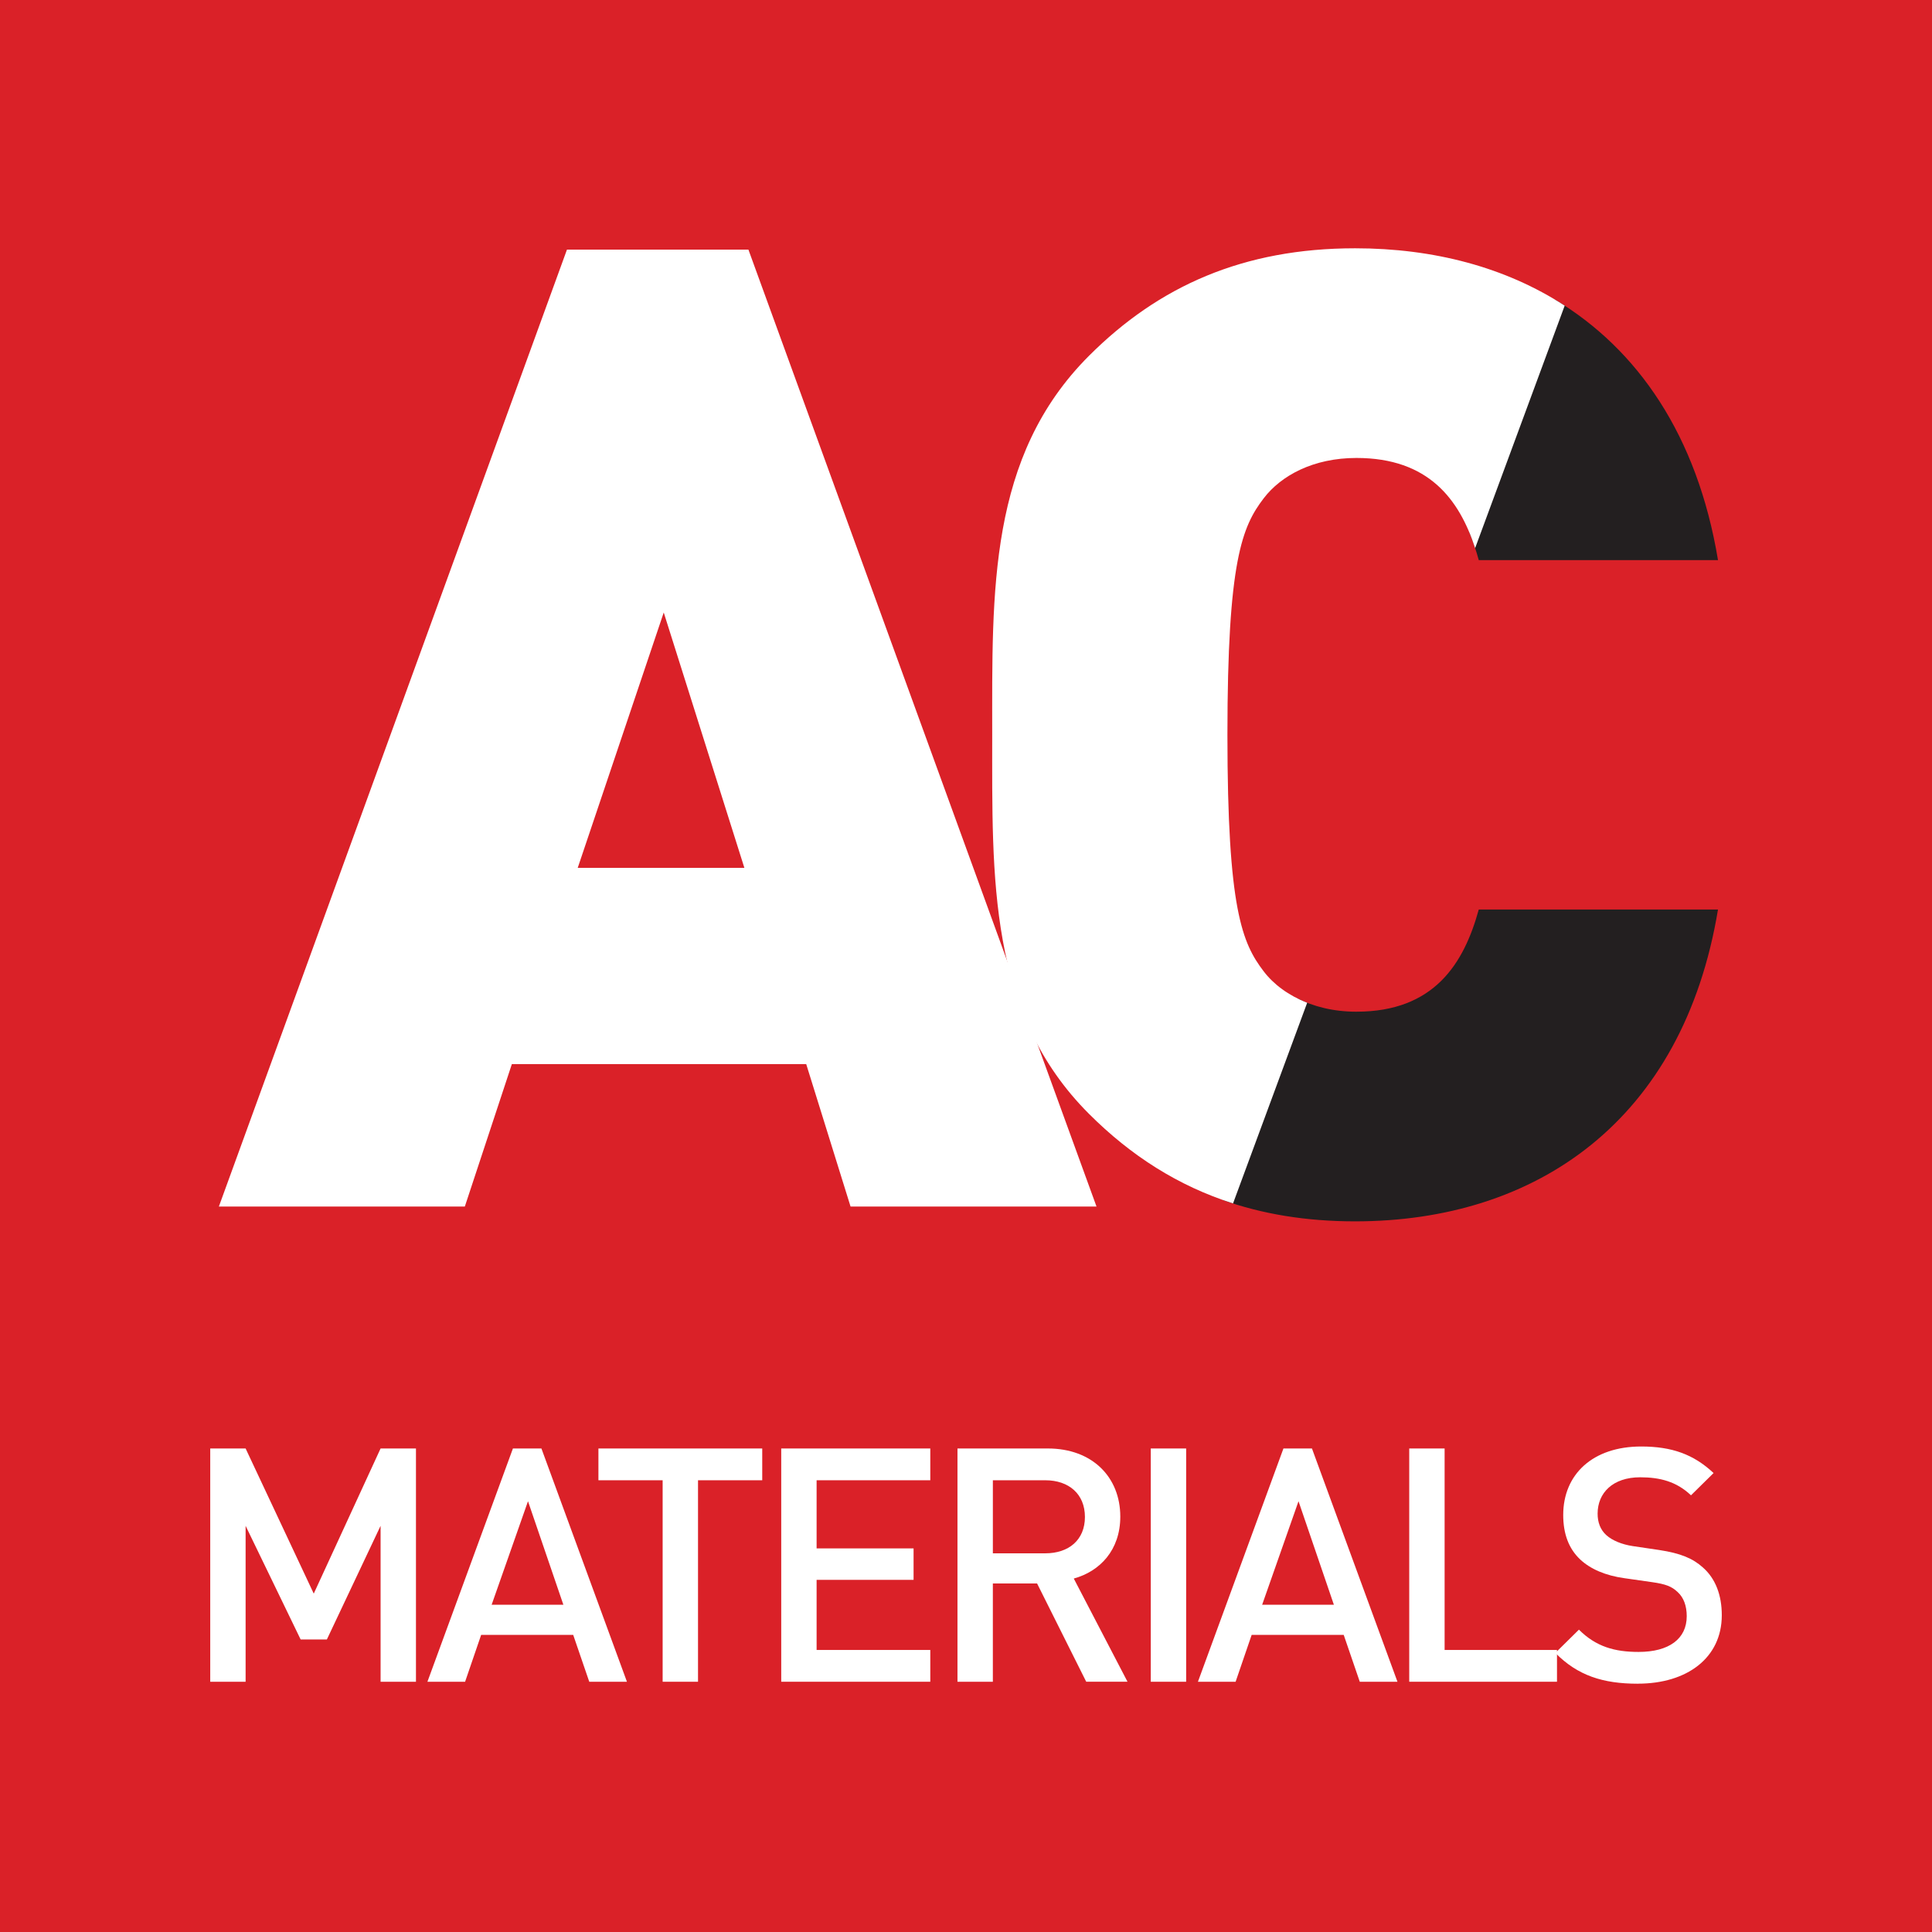
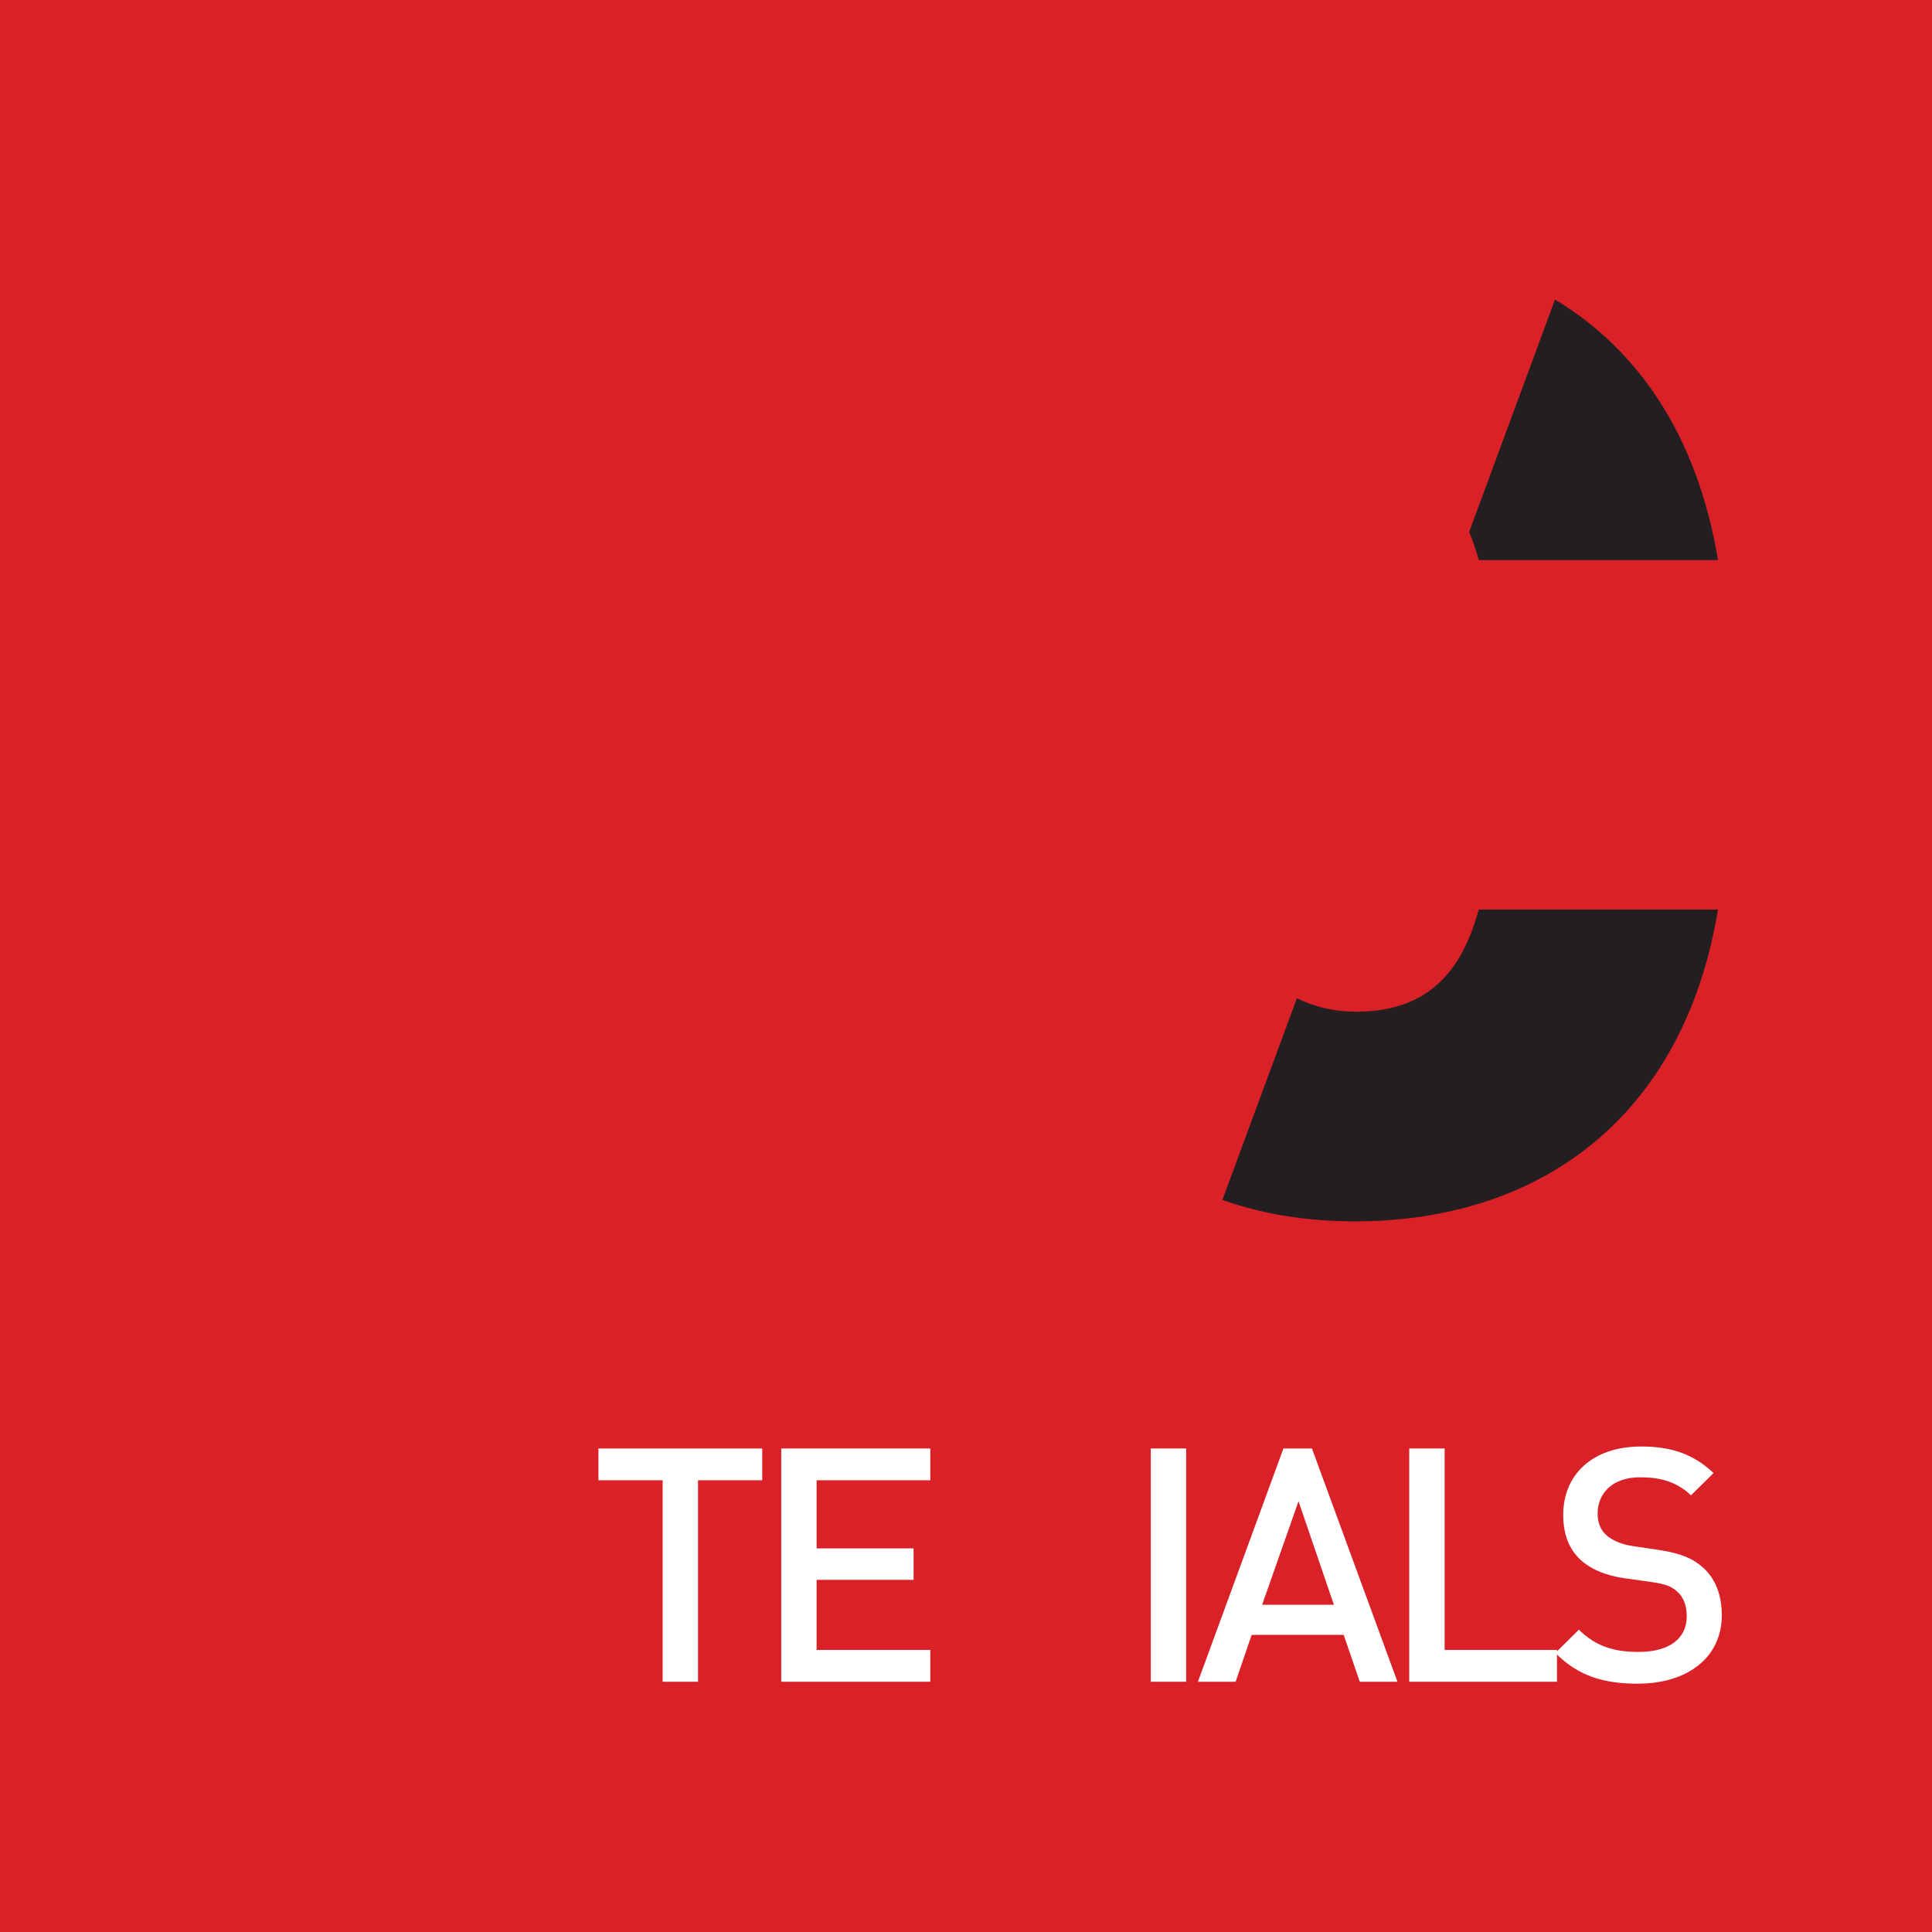
<svg xmlns="http://www.w3.org/2000/svg" id="Layer_1" viewBox="0 0 230 230">
  <defs>
    <style>.cls-1{fill:#231f20;}.cls-2{fill:#fff;}.cls-3{fill:#da2128;}</style>
  </defs>
  <rect class="cls-3" width="230" height="230" />
-   <path class="cls-2" d="M45.308,200.208v-18.564l-6.396,13.533h-3.12l-6.552-13.533v18.564h-4.212v-27.77h4.212l8.112,17.278,7.956-17.278h4.212v27.77h-4.212Z" />
-   <path class="cls-2" d="M70.15,200.208l-1.911-5.577h-10.959l-1.911,5.577h-4.485l10.179-27.77h3.393l10.18,27.77h-4.485ZM62.857,178.718l-4.329,12.325h8.541l-4.212-12.325Z" />
  <path class="cls-2" d="M83.098,176.222v23.986h-4.212v-23.986h-7.645v-3.783h19.501v3.783h-7.645Z" />
  <path class="cls-2" d="M93.003,200.208v-27.77h17.746v3.783h-13.534v8.112h11.544v3.744h-11.544v8.347h13.534v3.783h-17.746Z" />
-   <path class="cls-2" d="M129.313,200.208l-5.851-11.7h-5.265v11.7h-4.212v-27.77h10.764c5.266,0,8.619,3.394,8.619,8.113,0,3.978-2.418,6.513-5.537,7.371l6.396,12.285h-4.914ZM124.438,176.222h-6.24v8.697h6.24c2.808,0,4.72-1.599,4.72-4.329,0-2.729-1.912-4.368-4.72-4.368Z" />
  <path class="cls-2" d="M136.996,200.208v-27.77h4.213v27.77h-4.213Z" />
  <path class="cls-2" d="M161.878,200.208l-1.912-5.577h-10.959l-1.91,5.577h-4.486l10.18-27.77h3.394l10.179,27.77h-4.484ZM154.585,178.718l-4.33,12.325h8.541l-4.211-12.325Z" />
  <path class="cls-2" d="M167.766,200.208v-27.77h4.212v23.986h13.378v3.783h-17.59Z" />
  <path class="cls-2" d="M194.989,200.442c-4.173,0-7.177-.976-9.829-3.666l2.809-2.77c2.028,2.028,4.252,2.652,7.099,2.652,3.627,0,5.733-1.561,5.733-4.252,0-1.209-.352-2.223-1.093-2.886-.702-.663-1.403-.936-3.042-1.17l-3.275-.468c-2.263-.312-4.057-1.092-5.266-2.224-1.365-1.287-2.028-3.042-2.028-5.304,0-4.836,3.511-8.151,9.282-8.151,3.666,0,6.24.936,8.619,3.159l-2.69,2.652c-1.716-1.639-3.705-2.146-6.046-2.146-3.275,0-5.07,1.872-5.07,4.329,0,1.014.312,1.911,1.054,2.574.702.624,1.833,1.092,3.12,1.287l3.159.468c2.574.39,4.017,1.015,5.187,2.067,1.521,1.326,2.263,3.314,2.263,5.694,0,5.108-4.173,8.151-9.984,8.151Z" />
-   <path class="cls-2" d="M101.257,143.638l-5.28-16.961h-35.041l-5.6,16.961h-29.281L67.496,29.715h21.601l41.441,113.923h-29.281ZM79.016,72.916l-10.24,30.401h19.84l-9.6-30.401Z" />
  <path class="cls-1" d="M161.482,120.44c-2.767,0-5.144-.621-7.088-1.609l-8.872,24.016c4.729,1.682,9.954,2.552,15.8,2.552,21.601,0,39.041-12,43.201-37.121h-28.48c-1.76,6.4-5.28,12.161-14.561,12.161Z" />
  <path class="cls-1" d="M185.119,35.664l-10.22,27.663c.452,1.078.828,2.203,1.144,3.352h28.48c-2.458-14.843-9.555-25.102-19.404-31.015Z" />
-   <path class="cls-2" d="M129.641,132.601c4.98,4.98,10.599,8.572,17.149,10.664l8.826-23.89c-2.227-.868-3.993-2.189-5.174-3.734-2.56-3.36-4.32-7.36-4.32-28.161s1.761-24.8,4.32-28.161c2.08-2.72,5.92-4.8,11.04-4.8,8.583,0,12.235,4.929,14.128,10.732l10.663-28.863c-7.048-4.58-15.609-6.83-24.951-6.83-13.28,0-23.36,4.48-31.681,12.8-12,12-11.521,28.001-11.521,45.121s-.479,33.122,11.521,45.122Z" />
</svg>